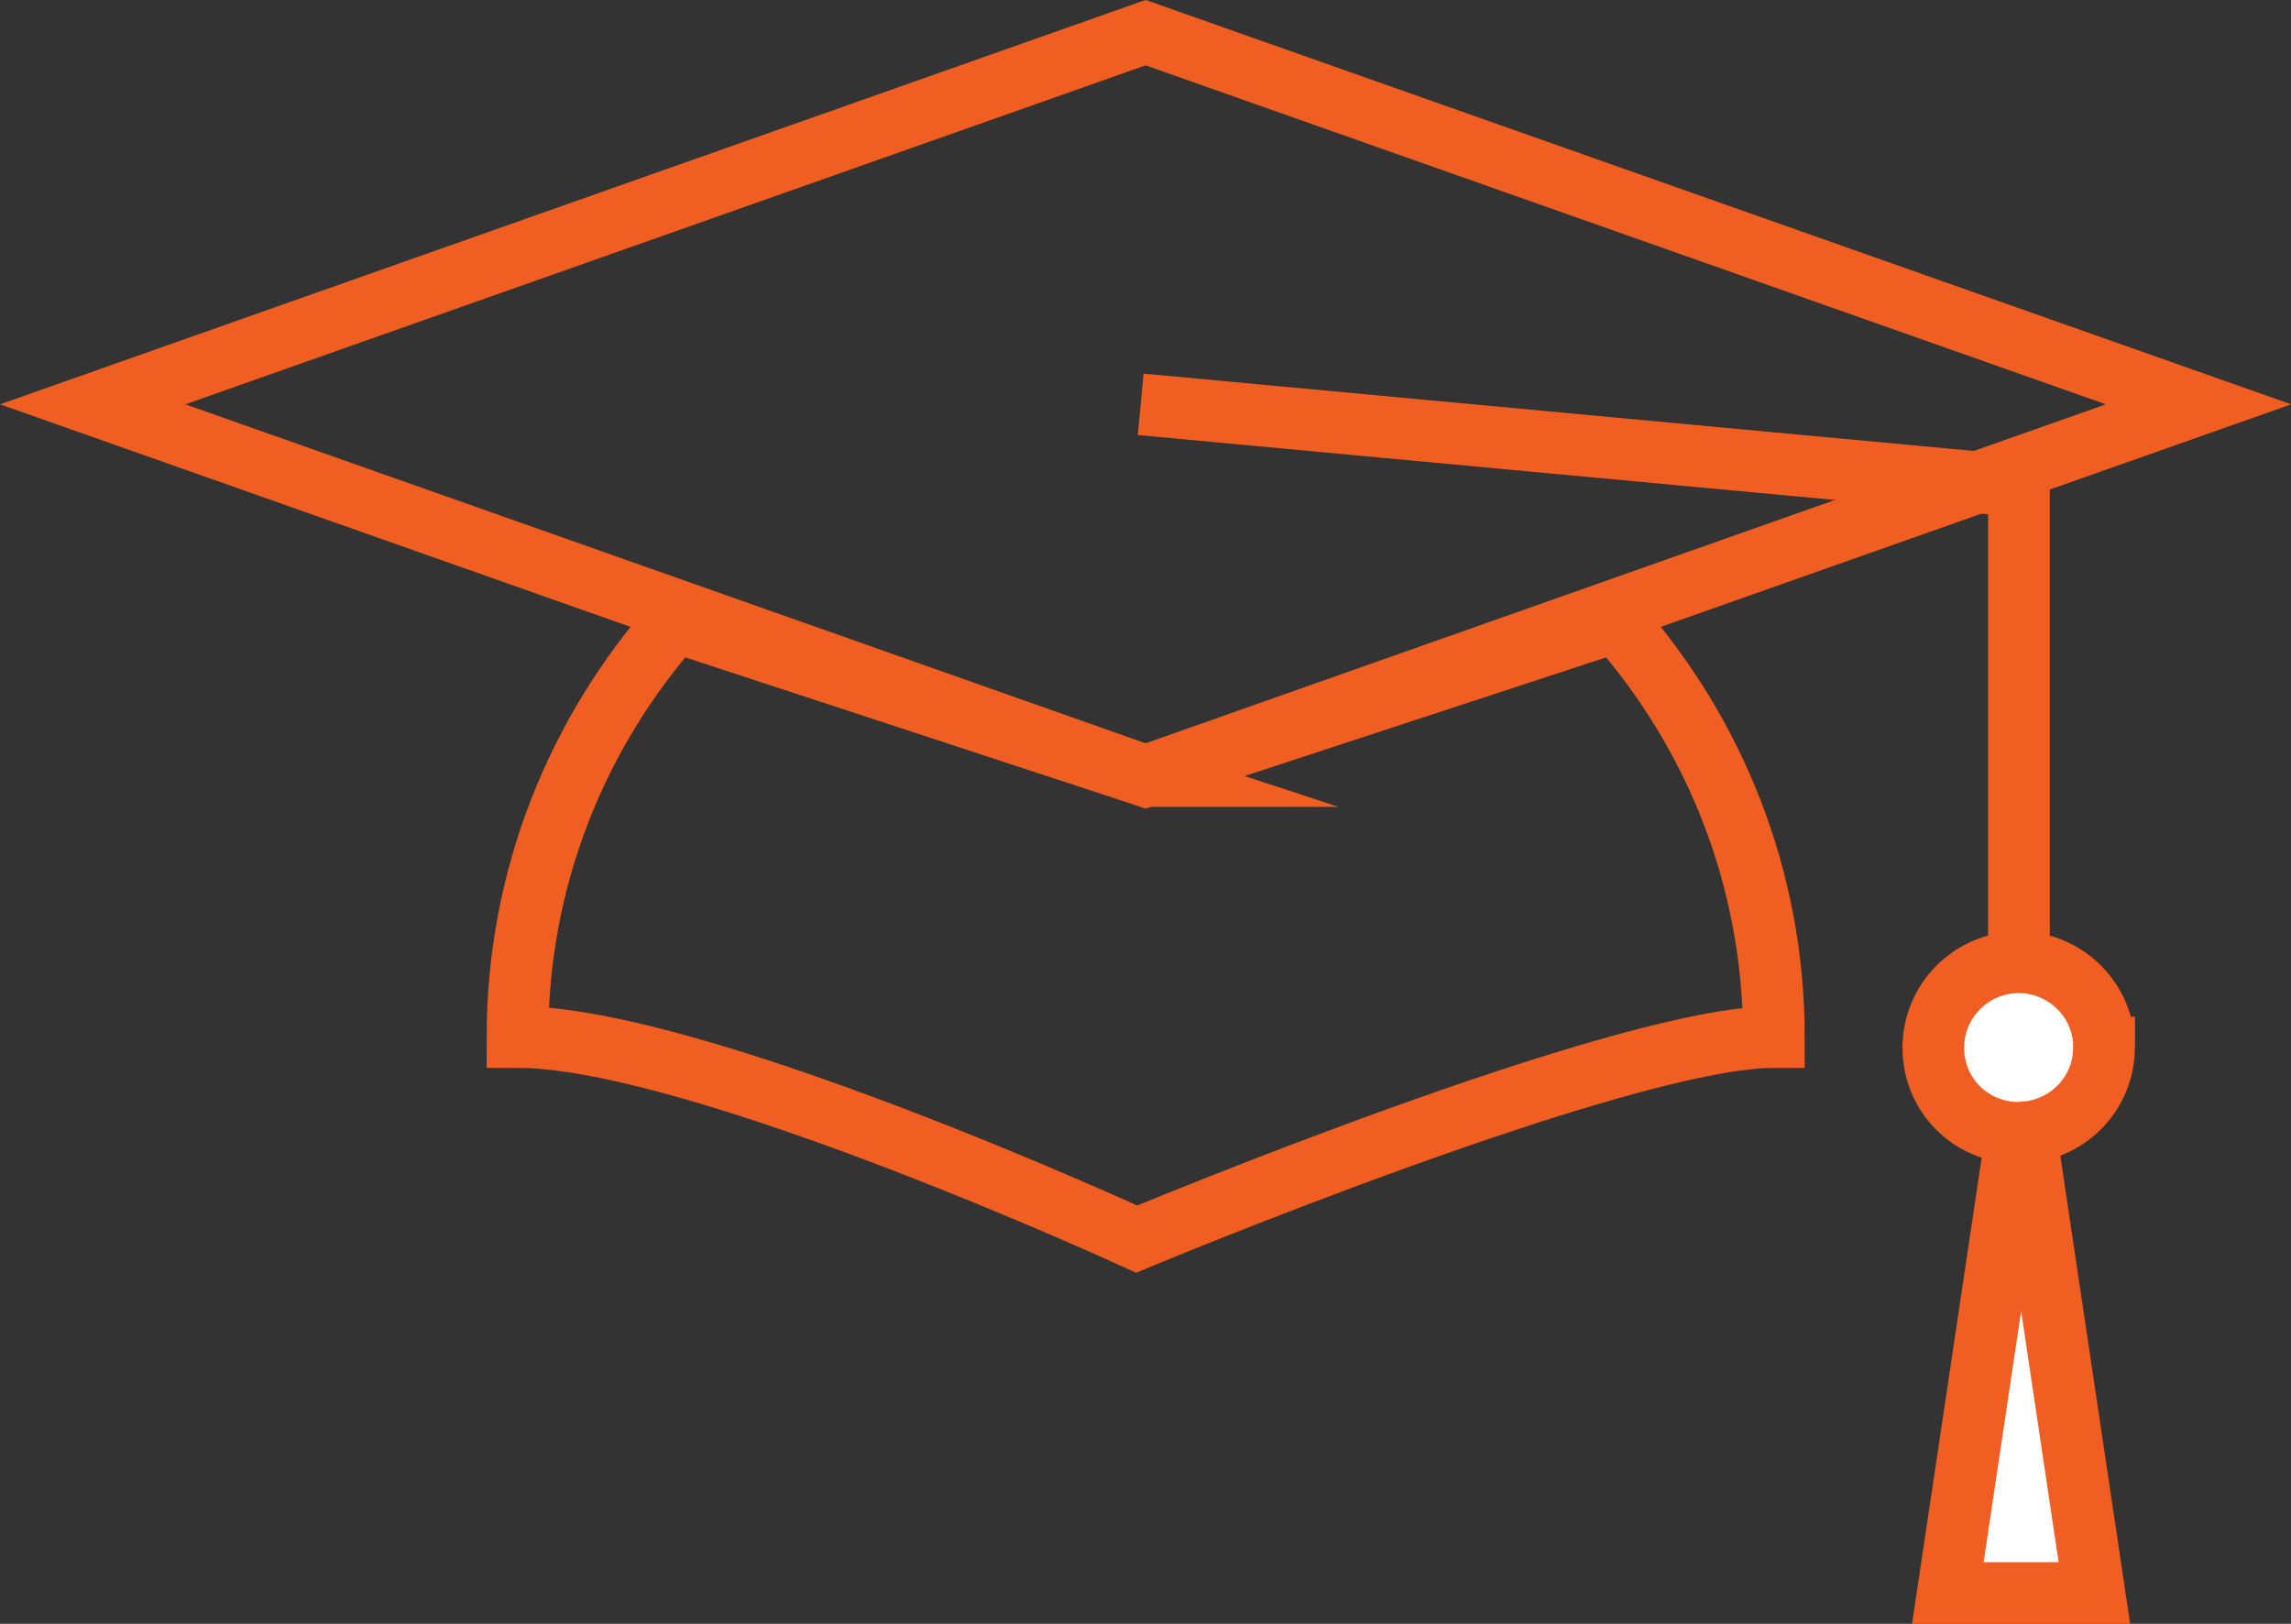
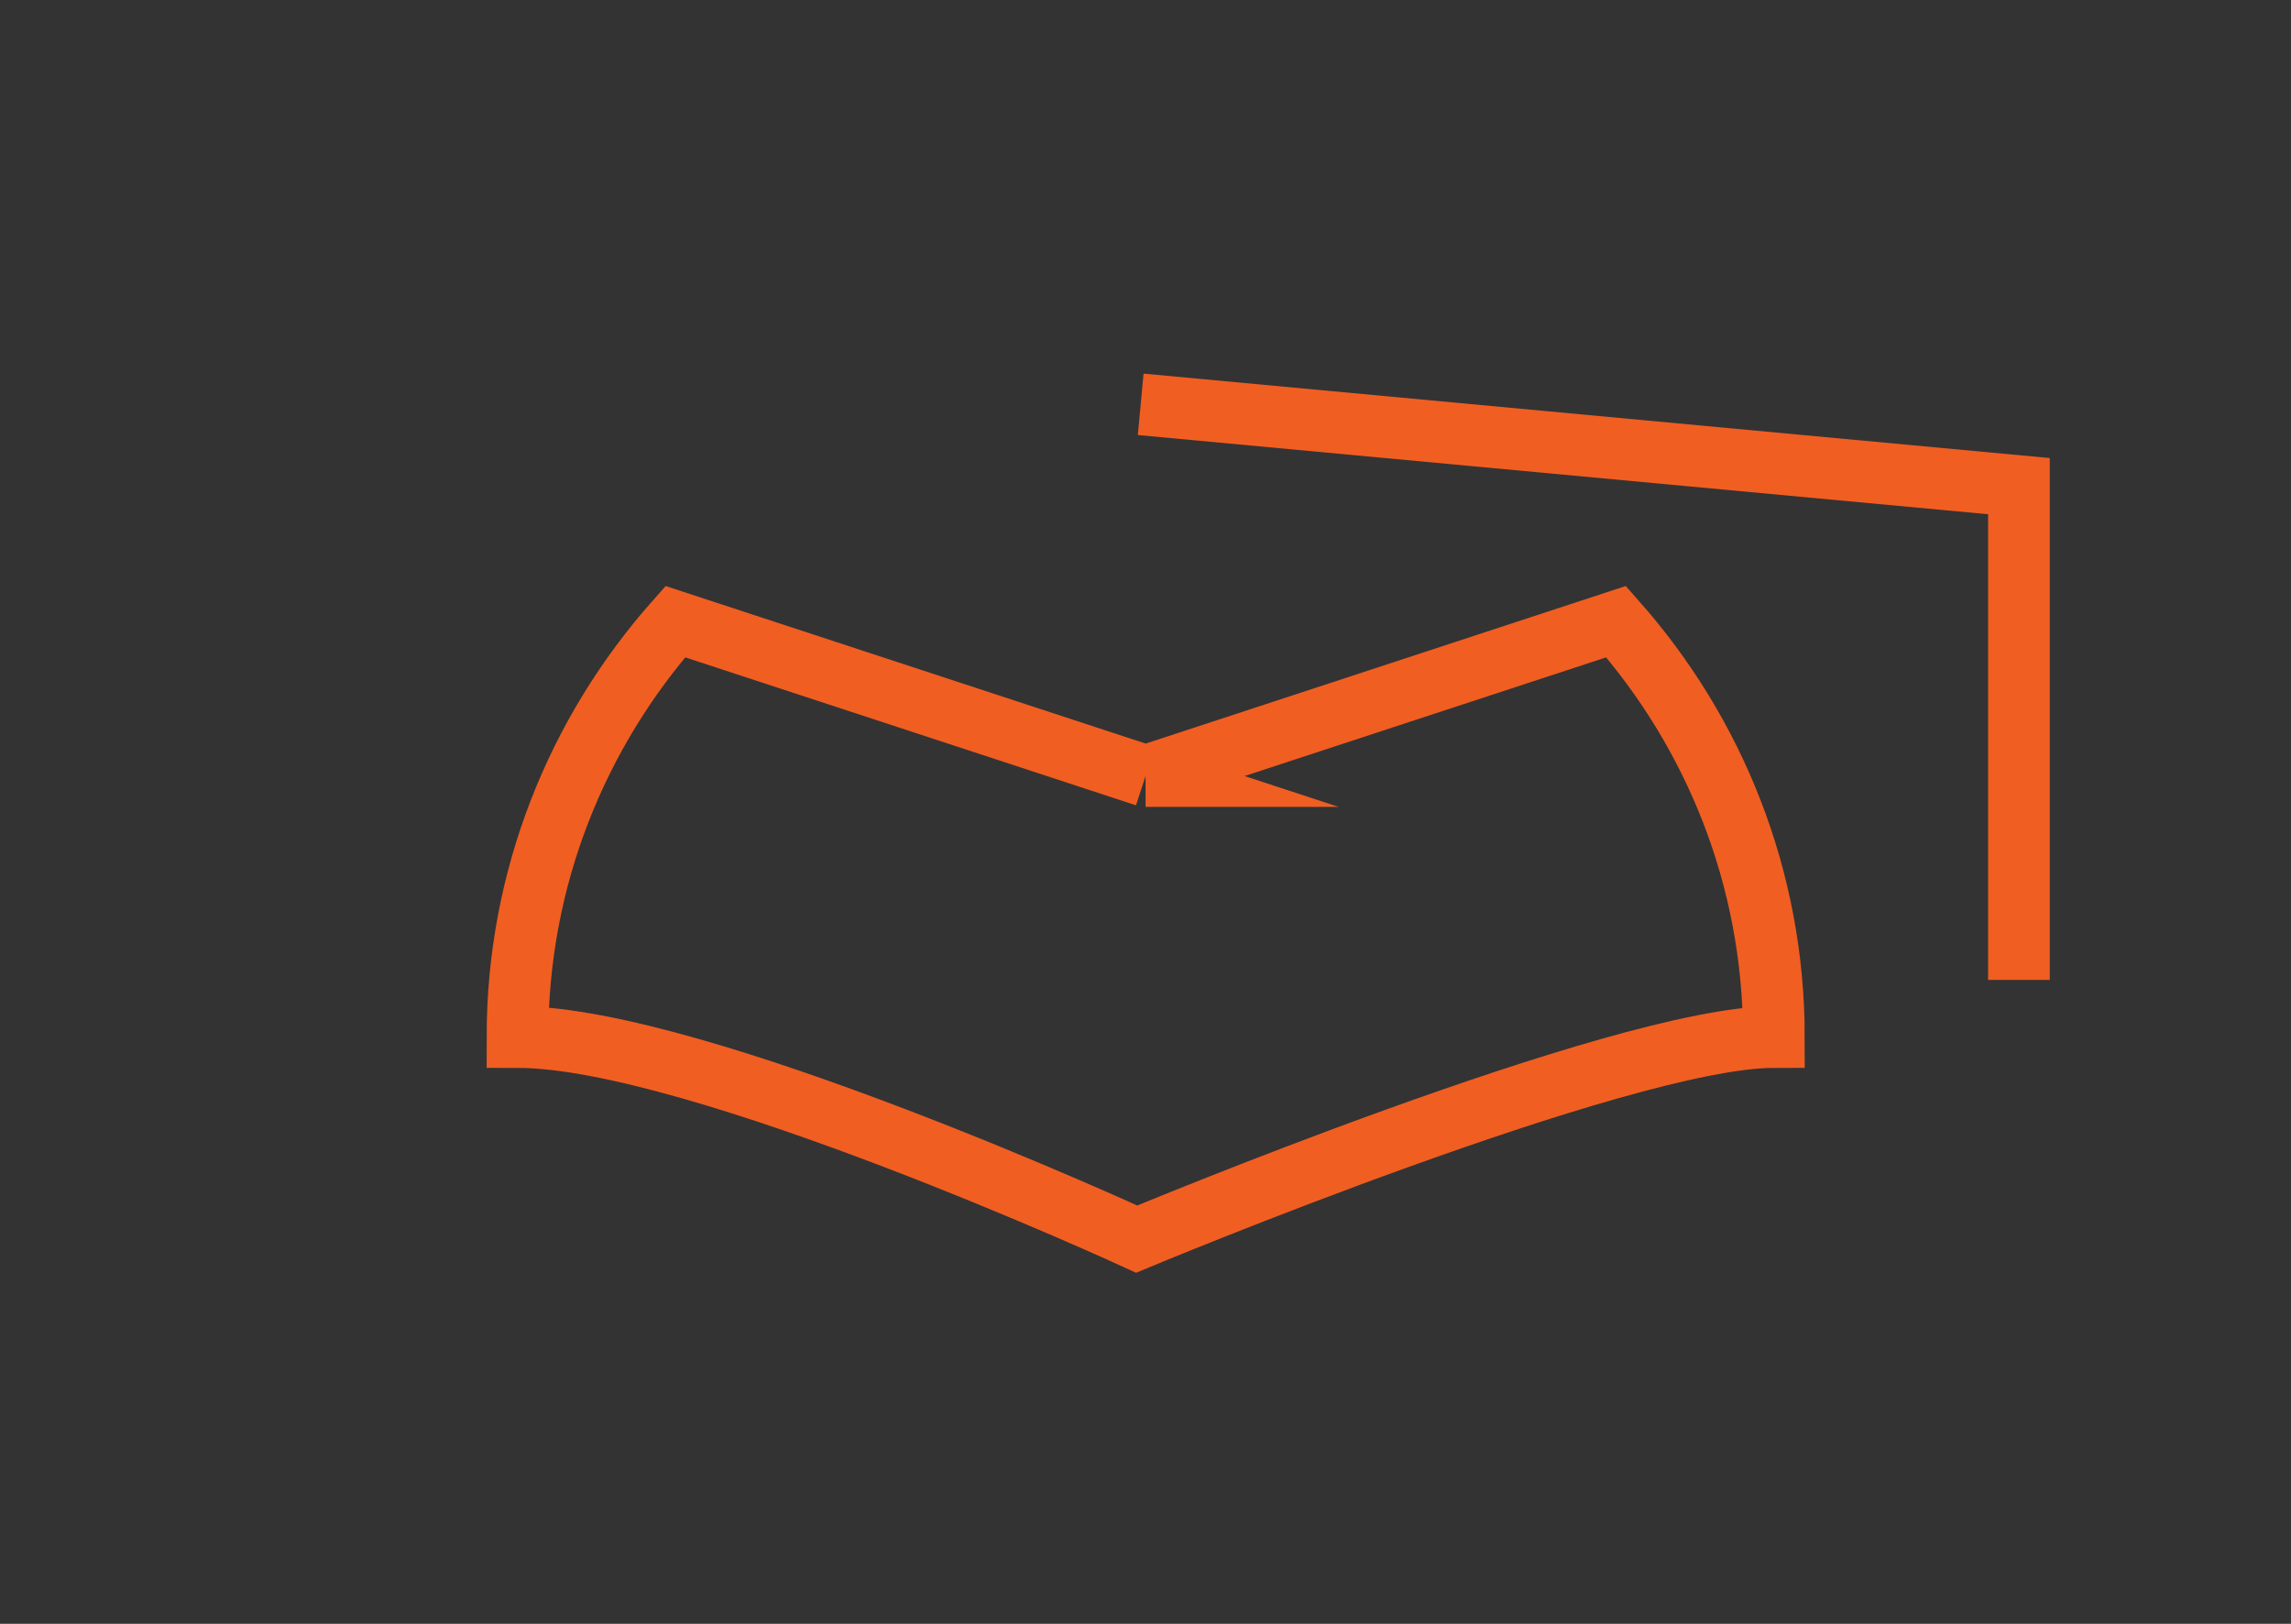
<svg xmlns="http://www.w3.org/2000/svg" id="uuid-34d16e4d-dd39-47a6-a974-85a3a9179fc7" data-name="Layer 1" viewBox="0 0 126.31 89.52">
  <rect x="0" y="0" width="126.31" height="89.52" fill="#333333" stroke="none" />
  <path d="m63.16,42.78l-25.93-8.51c-5.4,6.11-8.7,14.11-8.7,22.9,9.94,0,34.14,11.14,34.14,11.14,0,0,26.69-11.14,35.13-11.14,0-8.79-3.3-16.79-8.7-22.9l-25.93,8.51h-.01Z" style="fill: none; stroke: #f15e22; stroke-miterlimit: 10; stroke-width: 3.4px;" />
-   <polygon points="63.16 42.78 5.11 22.29 63.16 1.8 121.21 22.29 63.16 42.78" style="fill: none; stroke: #f15e22; stroke-miterlimit: 10; stroke-width: 3.4px;" />
  <polyline points="62.89 22.29 111.31 26.8 111.31 54.02" style="fill: none; stroke: #f15e22; stroke-miterlimit: 10; stroke-width: 3.4px;" />
-   <path d="m116.01,57.76c0-2.6-2.11-4.71-4.71-4.71s-4.71,2.11-4.71,4.71,2.05,4.63,4.59,4.69l-3.79,25.37h8.08l-3.79-25.4c2.41-.2,4.32-2.2,4.32-4.67h.01Z" style="fill: #fff; stroke: #f15e22; stroke-miterlimit: 10; stroke-width: 3.4px;" />
</svg>